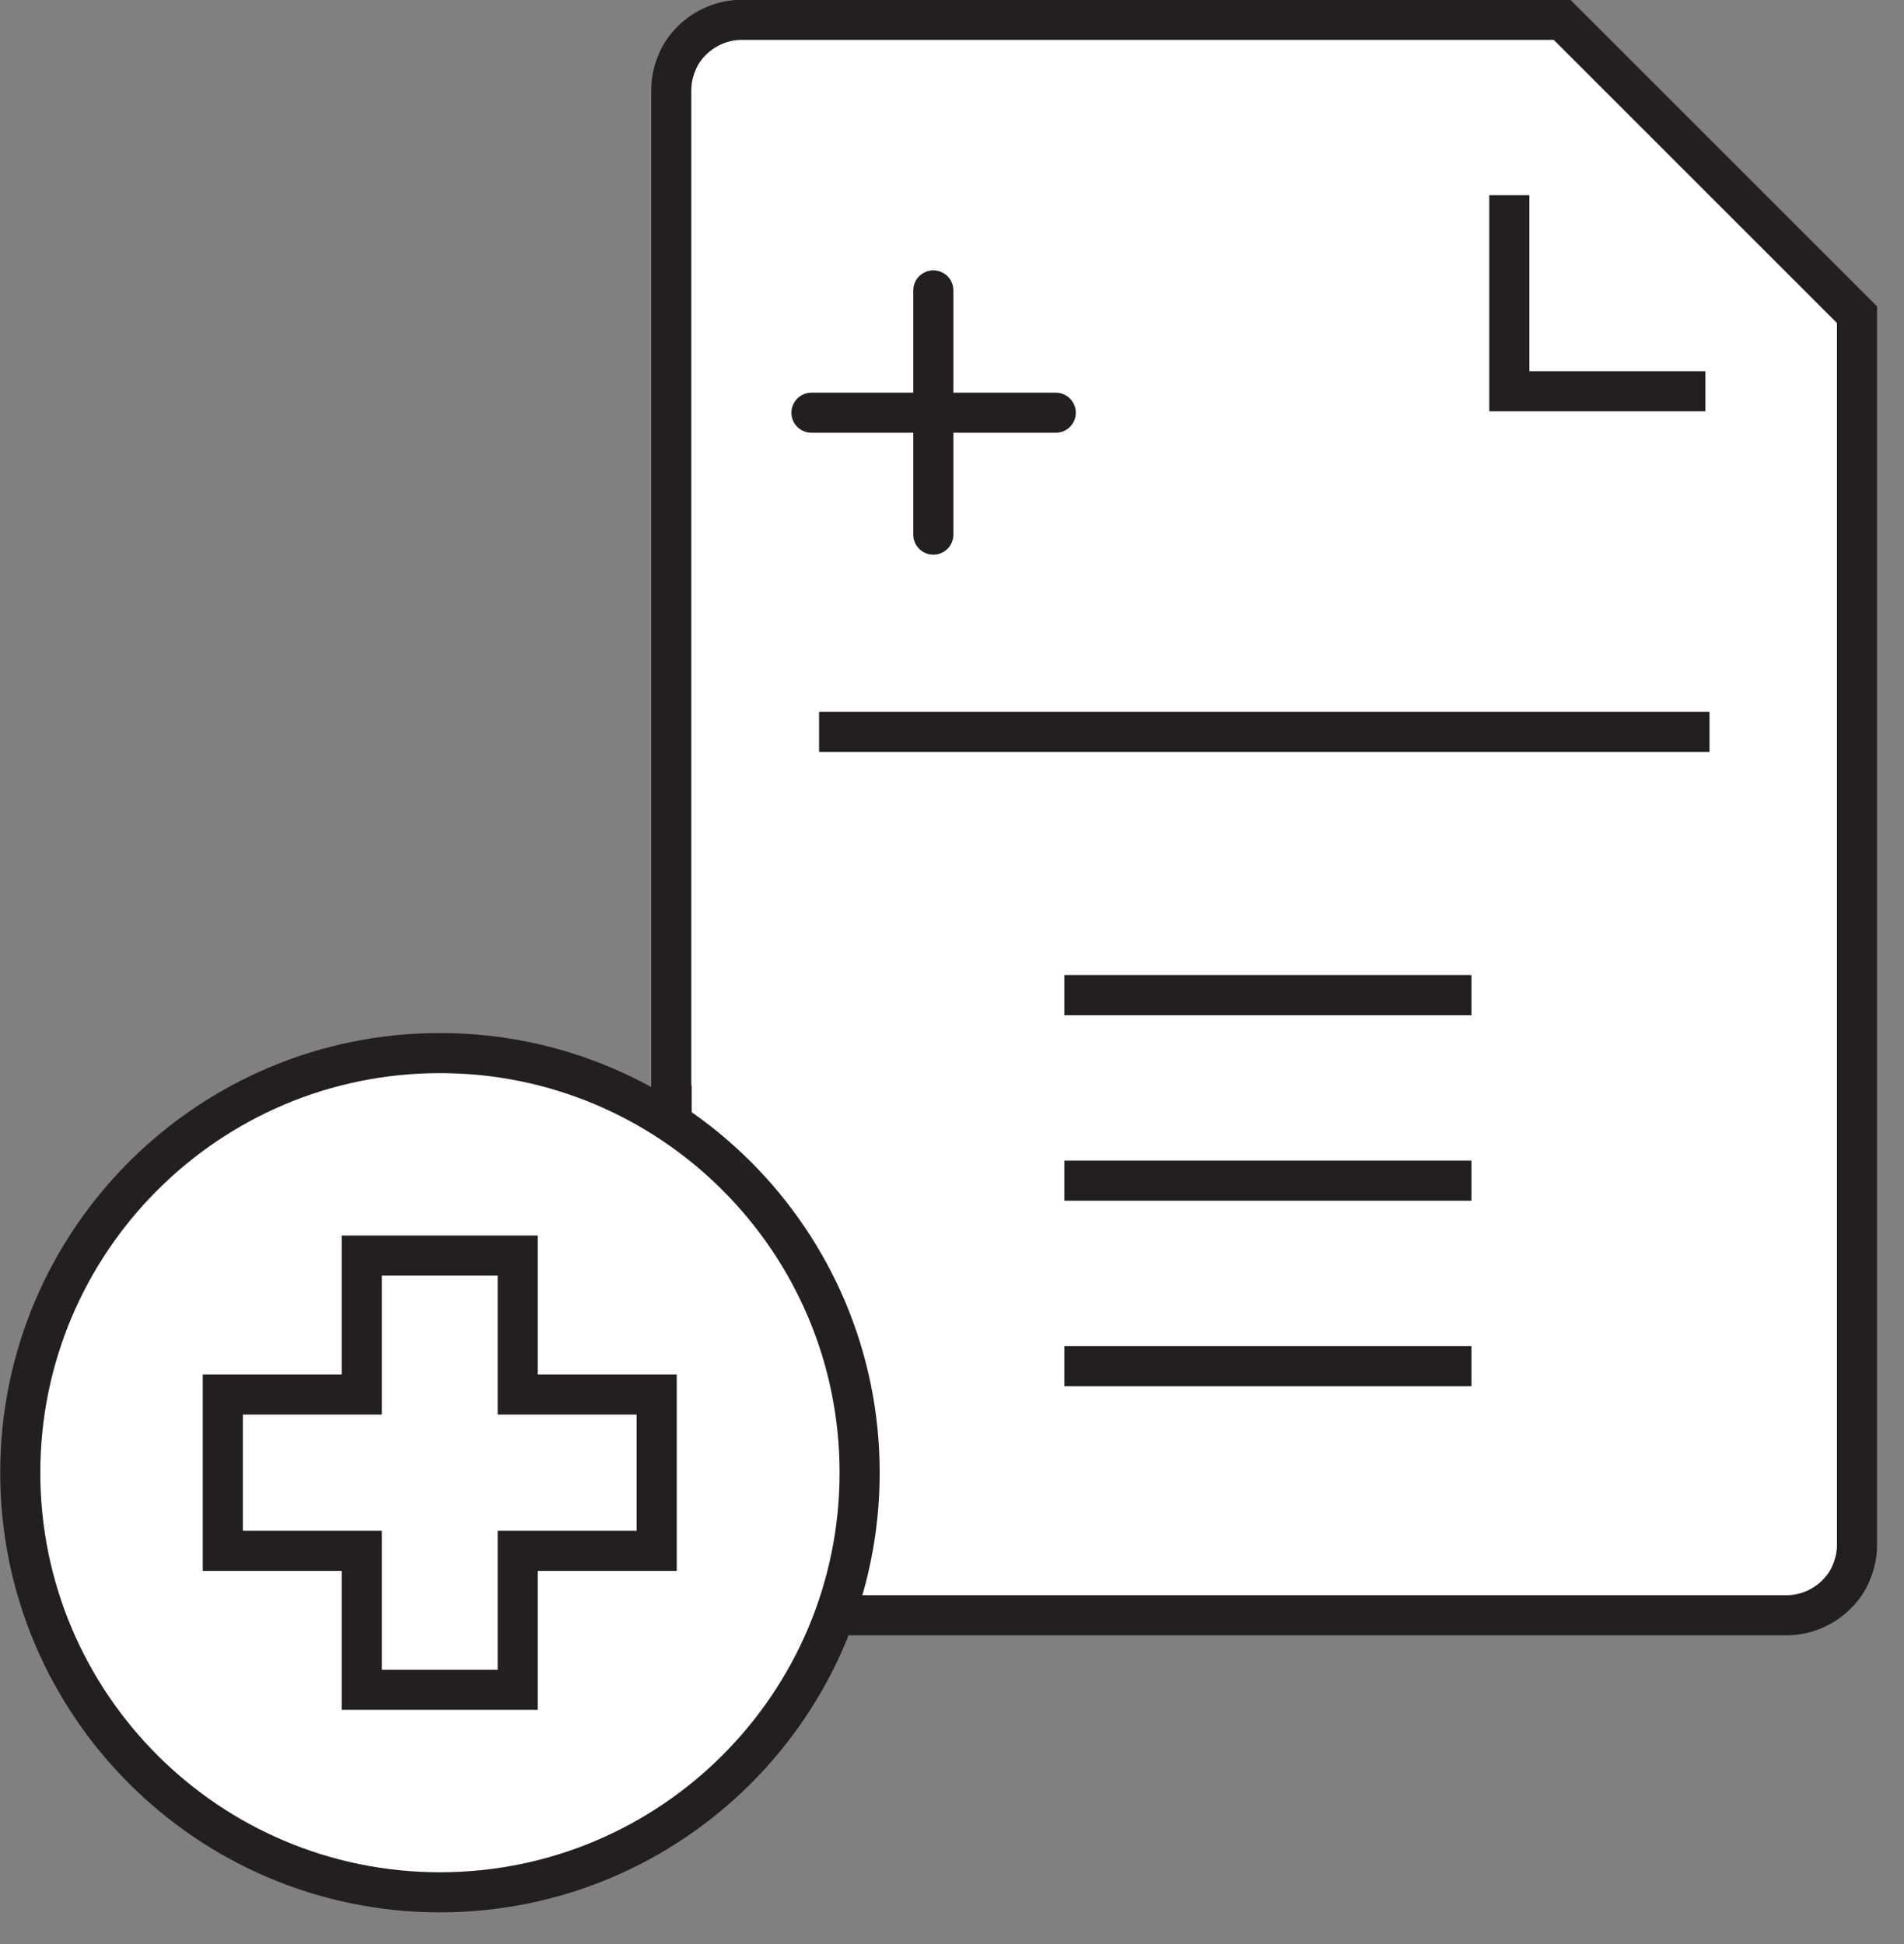
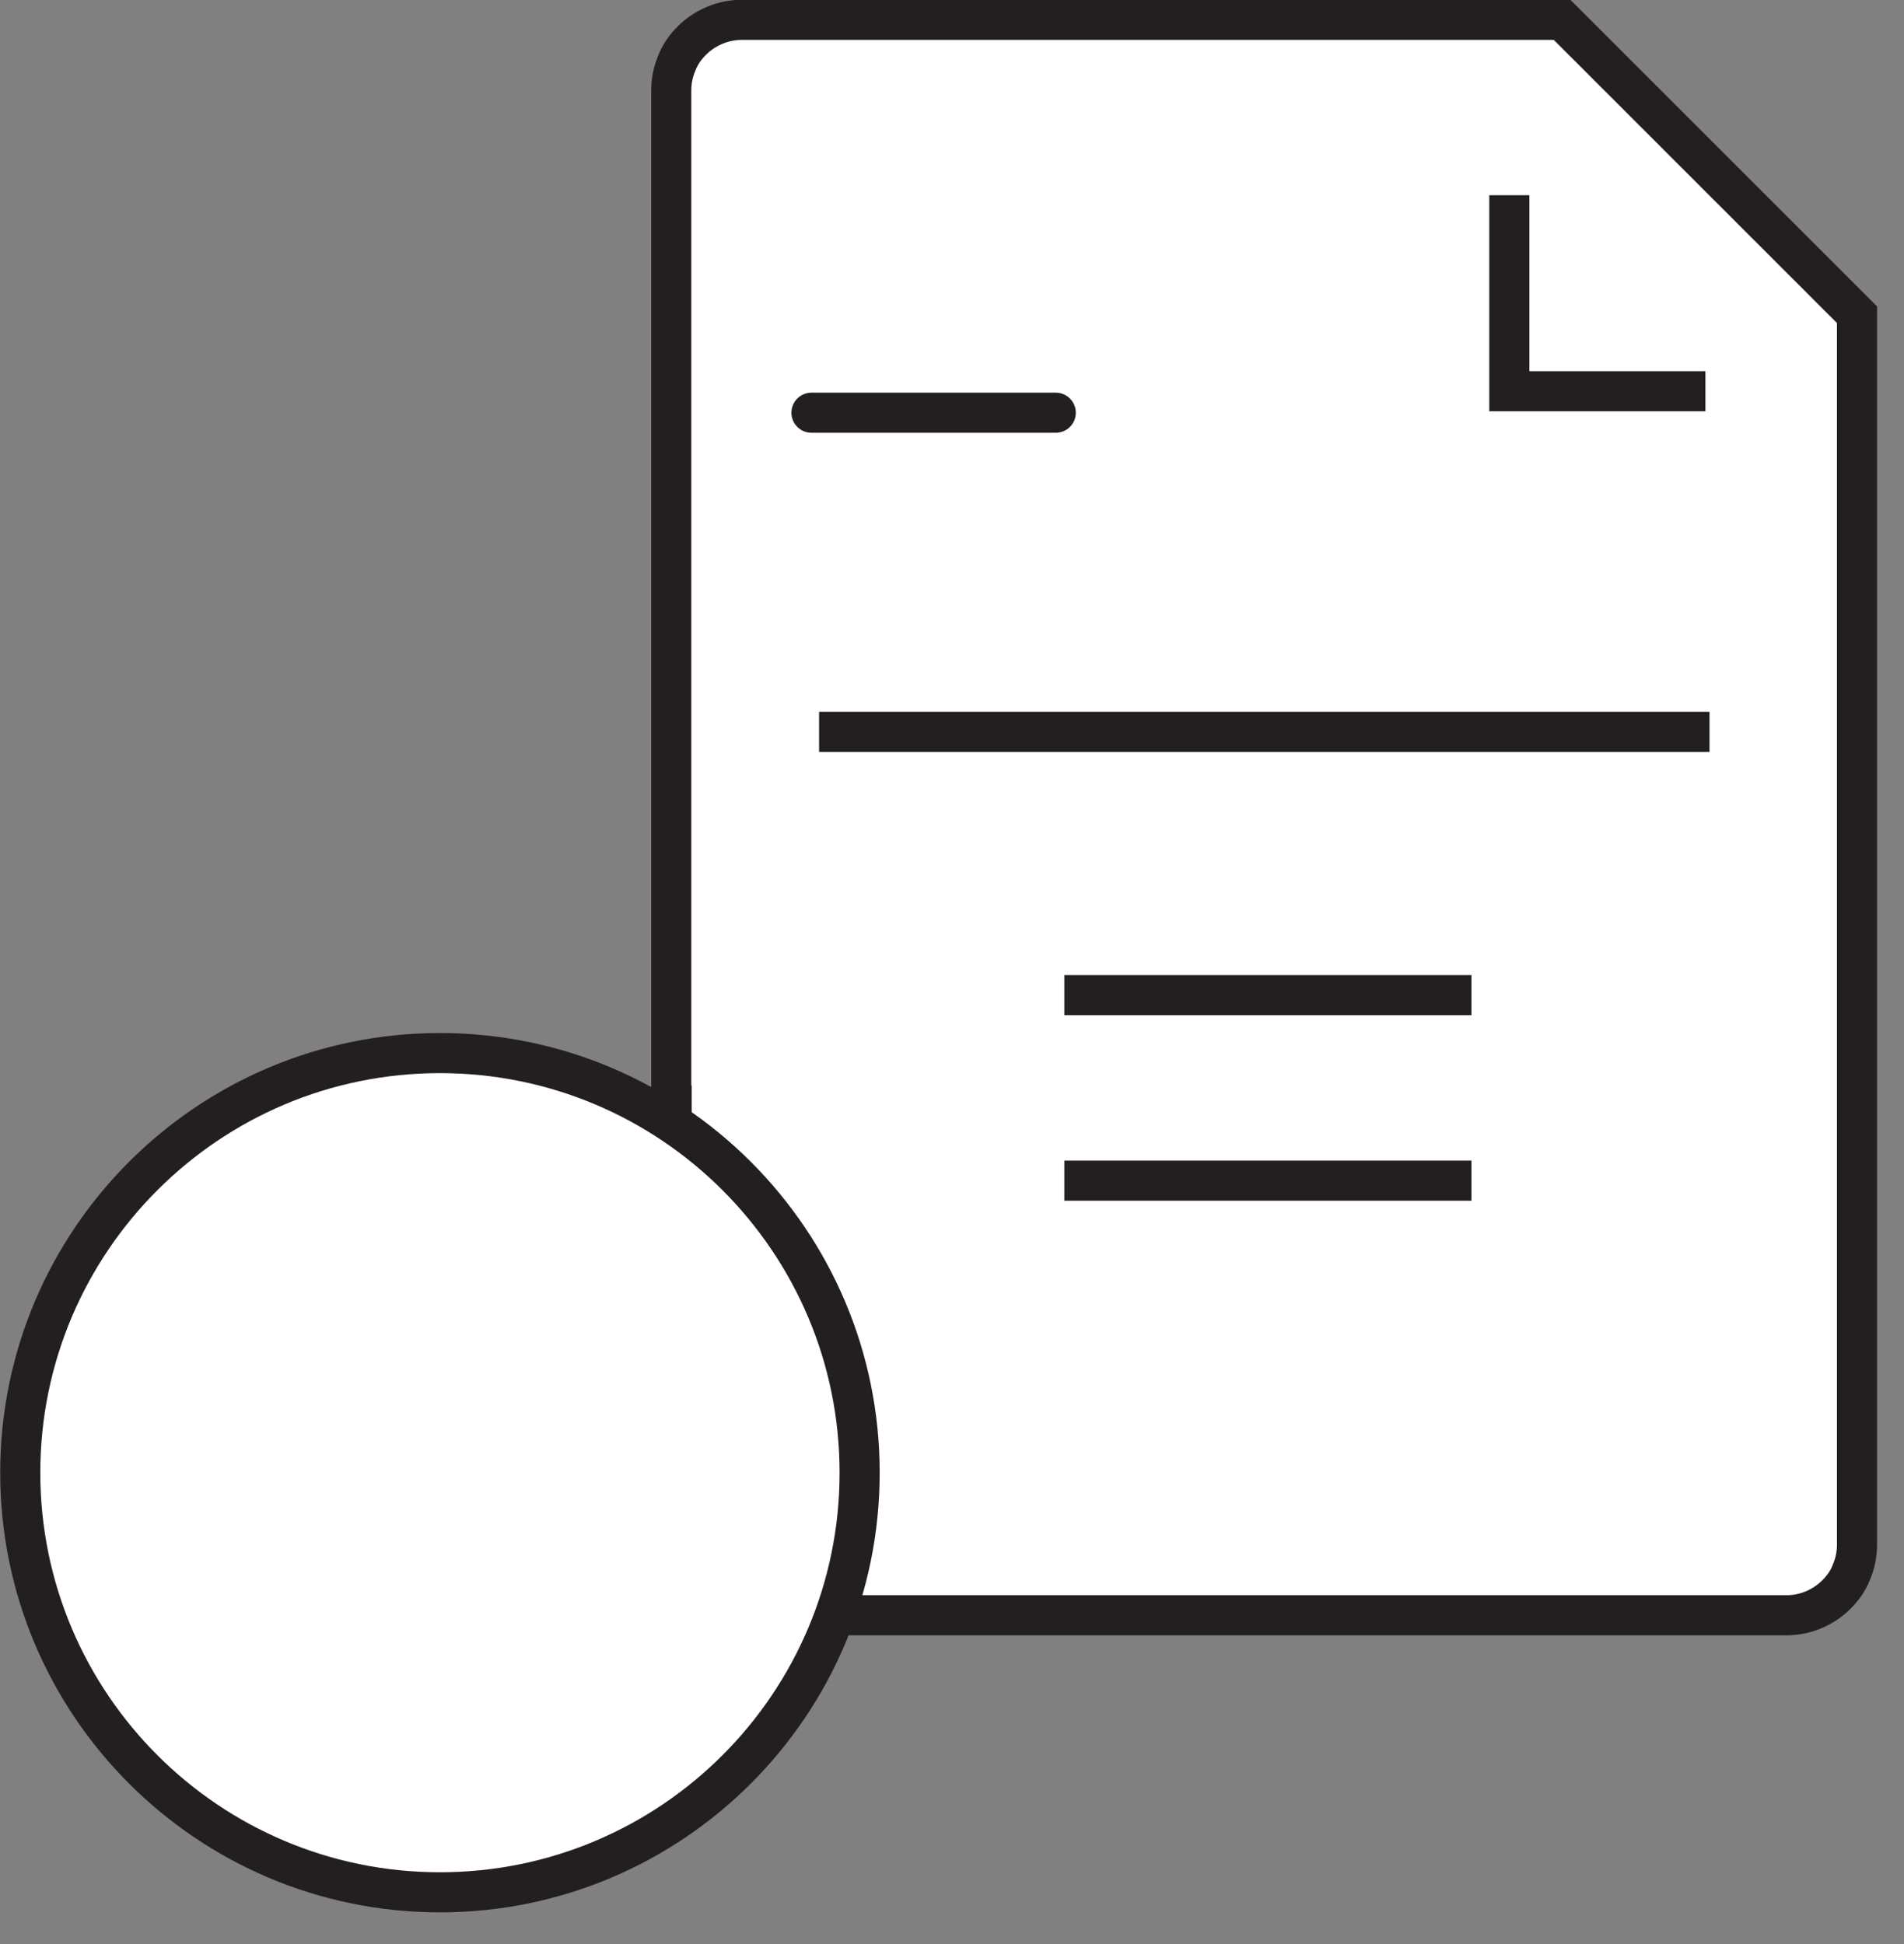
<svg xmlns="http://www.w3.org/2000/svg" width="47" height="48" viewBox="0 0 47 48" fill="none">
  <rect x="0" y="0" width="47" height="48" fill="#808080" stroke="none" />
  <g clip-path="url(#clip0_2375_762)">
    <path d="M16.58 27.01V38.14C16.58 38.38 16.63 38.61 16.72 38.82C16.81 39.03 16.94 39.22 17.09 39.37C17.25 39.53 17.43 39.66 17.64 39.74C17.85 39.83 18.08 39.88 18.32 39.88H44.1C44.34 39.88 44.57 39.83 44.78 39.74C44.99 39.65 45.18 39.52 45.33 39.37C45.49 39.21 45.62 39.03 45.7 38.82C45.79 38.61 45.84 38.38 45.84 38.14V7.77L44.02 5.95L42.2 4.13L40.38 2.31L38.56 0.49H18.31C18.07 0.49 17.84 0.54 17.63 0.63C17.42 0.72 17.23 0.85 17.08 1C16.92 1.16 16.79 1.34 16.71 1.55C16.62 1.76 16.57 1.99 16.57 2.23V27L16.58 27.01Z" fill="white" stroke="#231F20" stroke-width="0.99" />
    <path d="M42.098 9.66H37.258V4.82" fill="white" />
    <path d="M42.098 9.66H37.258V4.82" stroke="#231F20" stroke-width="0.99" />
    <path d="M20.031 10.19H26.061" stroke="#231F20" stroke-width="0.99" stroke-linecap="round" stroke-linejoin="round" />
-     <path d="M23.039 7.17V13.2" stroke="#231F20" stroke-width="0.99" stroke-linecap="round" stroke-linejoin="round" />
    <path d="M20.219 18.07H42.199" stroke="#231F20" stroke-width="0.99" />
    <path d="M26.273 24.57H36.323" stroke="#231F20" stroke-width="0.99" />
    <path d="M26.273 29.15H36.323" stroke="#231F20" stroke-width="0.99" />
-     <path d="M26.273 33.73H36.323" stroke="#231F20" stroke-width="0.99" />
    <path d="M21.22 36.36C21.22 42.08 16.58 46.72 10.86 46.72C5.14 46.72 0.5 42.08 0.5 36.36C0.5 30.64 5.14 26 10.86 26C16.58 26 21.22 30.64 21.22 36.36Z" fill="white" stroke="#231F20" stroke-width="0.99" />
-     <path d="M16.21 34.43H12.78V31H8.93V34.43H5.5V38.29H8.93V41.72H12.78V38.29H16.21V34.43Z" fill="white" stroke="#231F20" stroke-width="0.99" />
  </g>
  <defs>
    <clipPath id="clip0_2375_762">
      <rect width="46.34" height="47.22" fill="white" />
    </clipPath>
  </defs>
</svg>